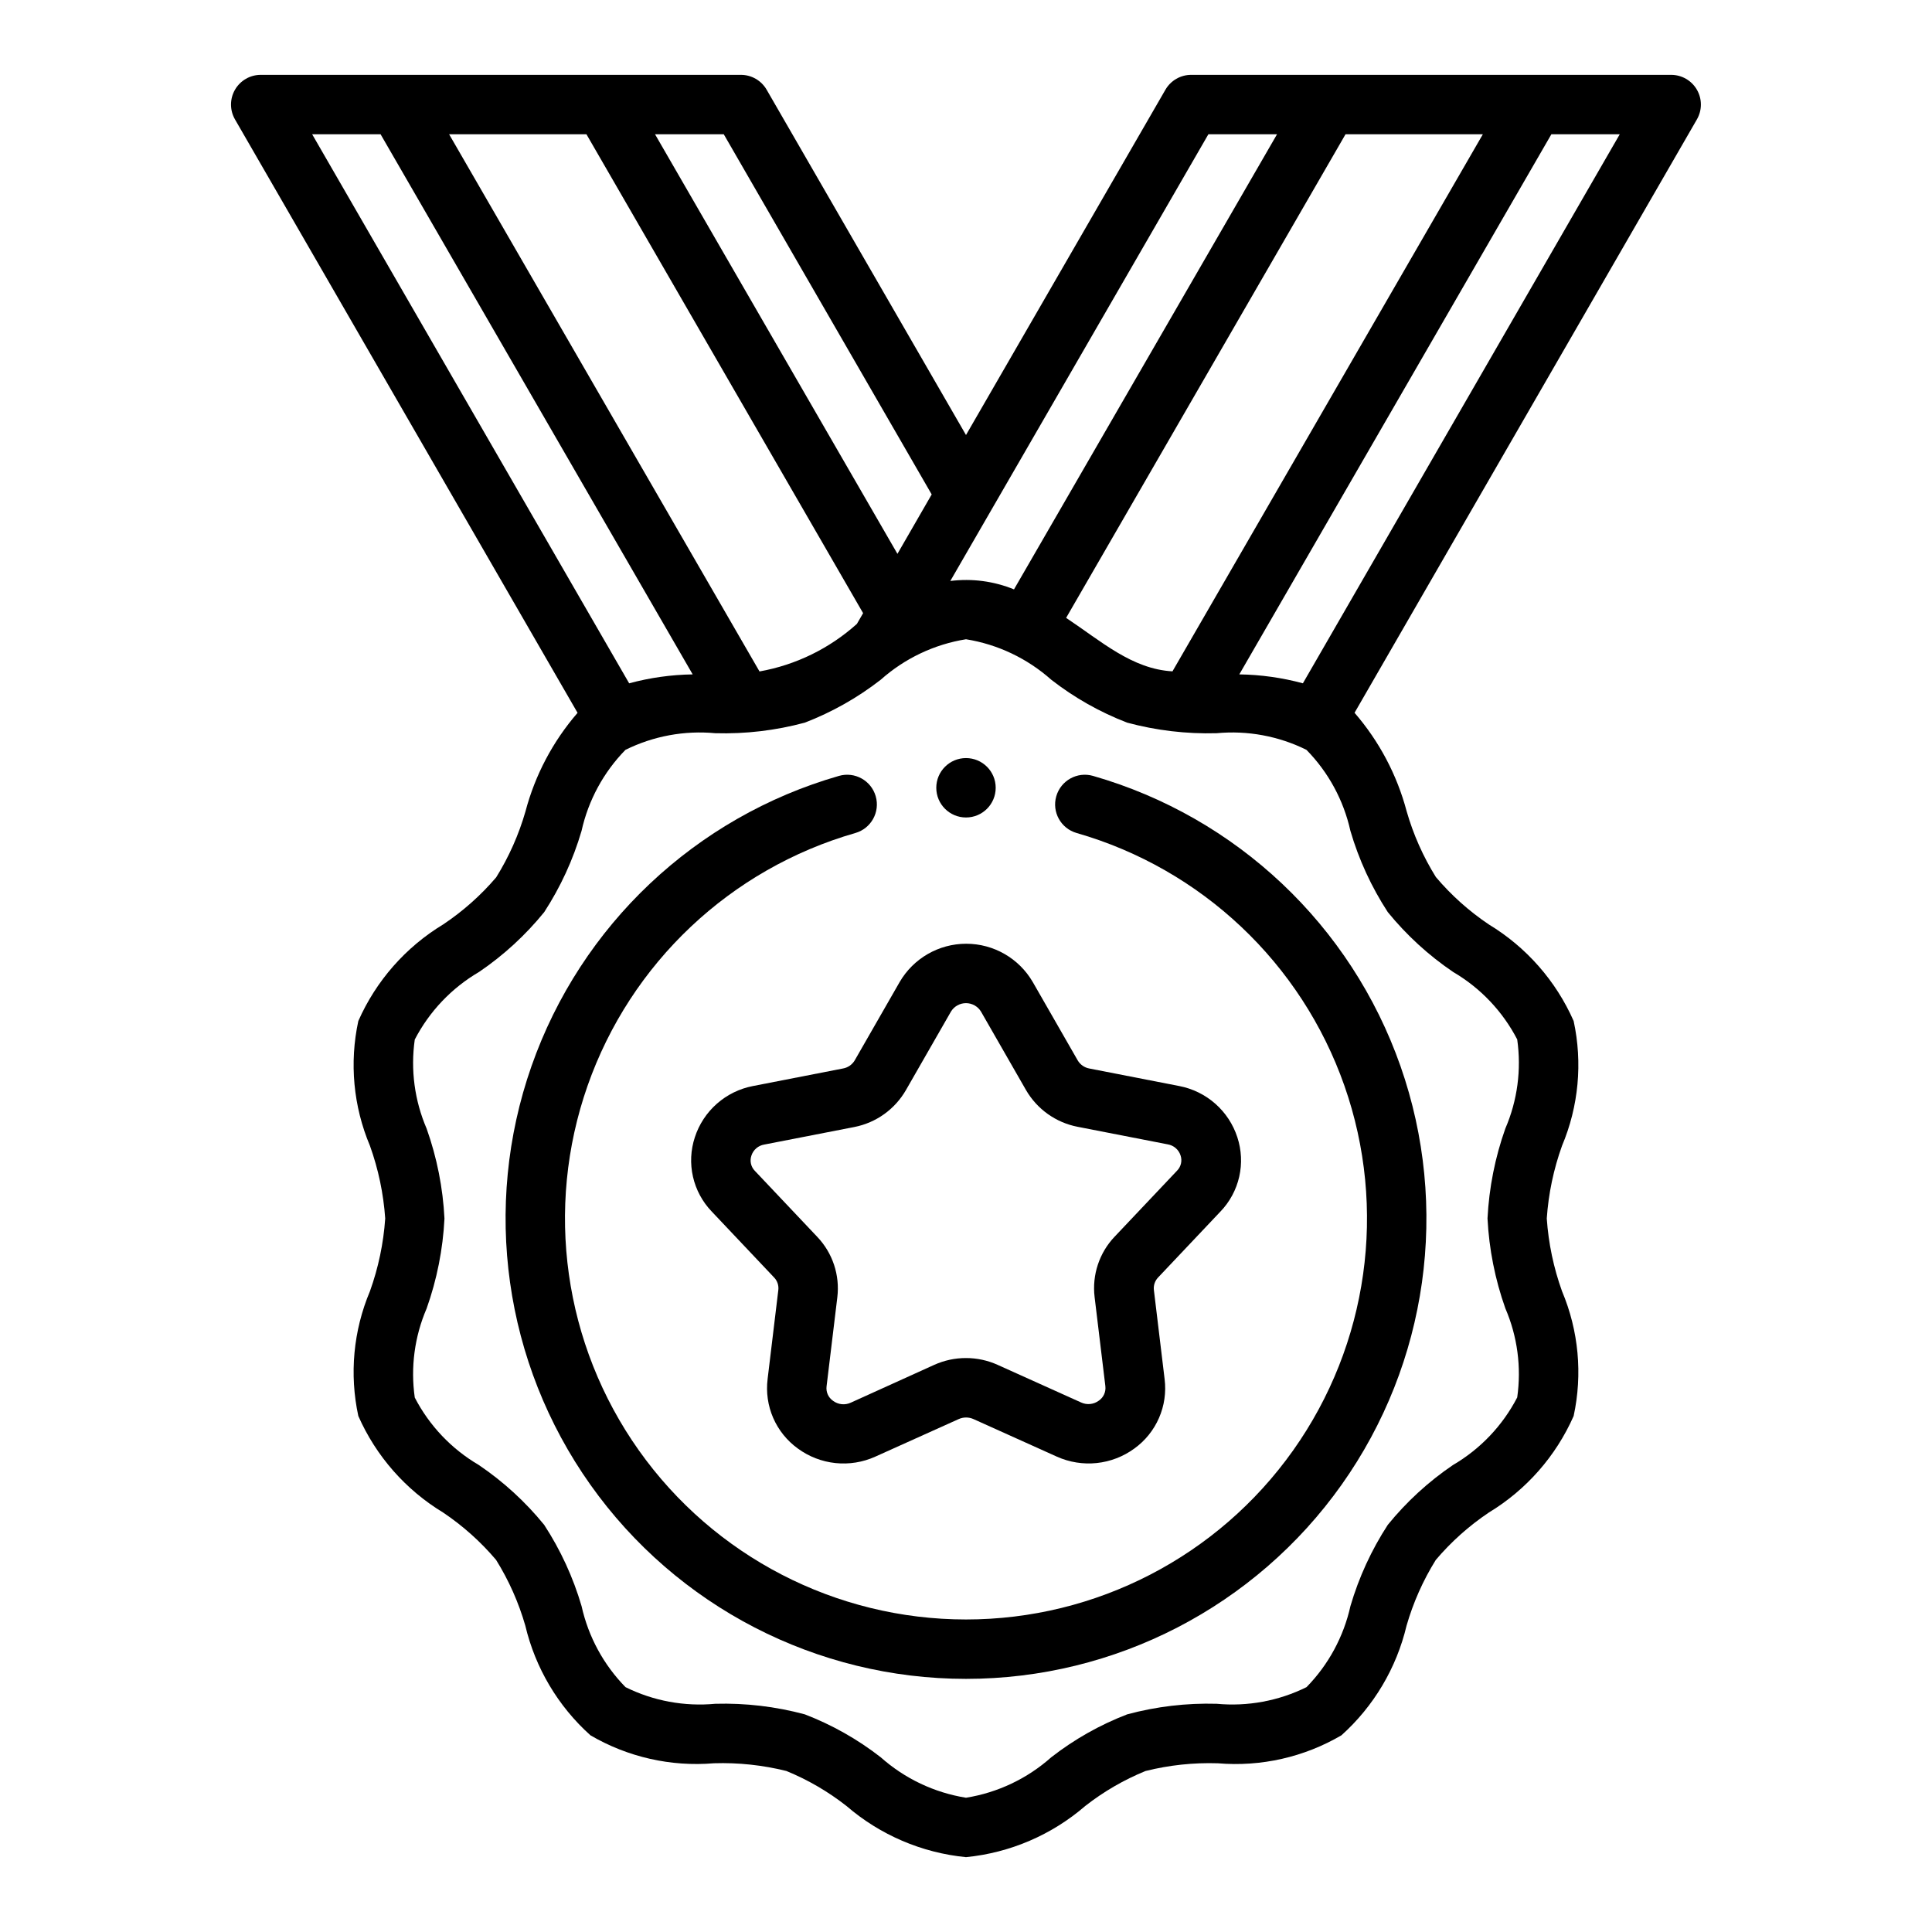
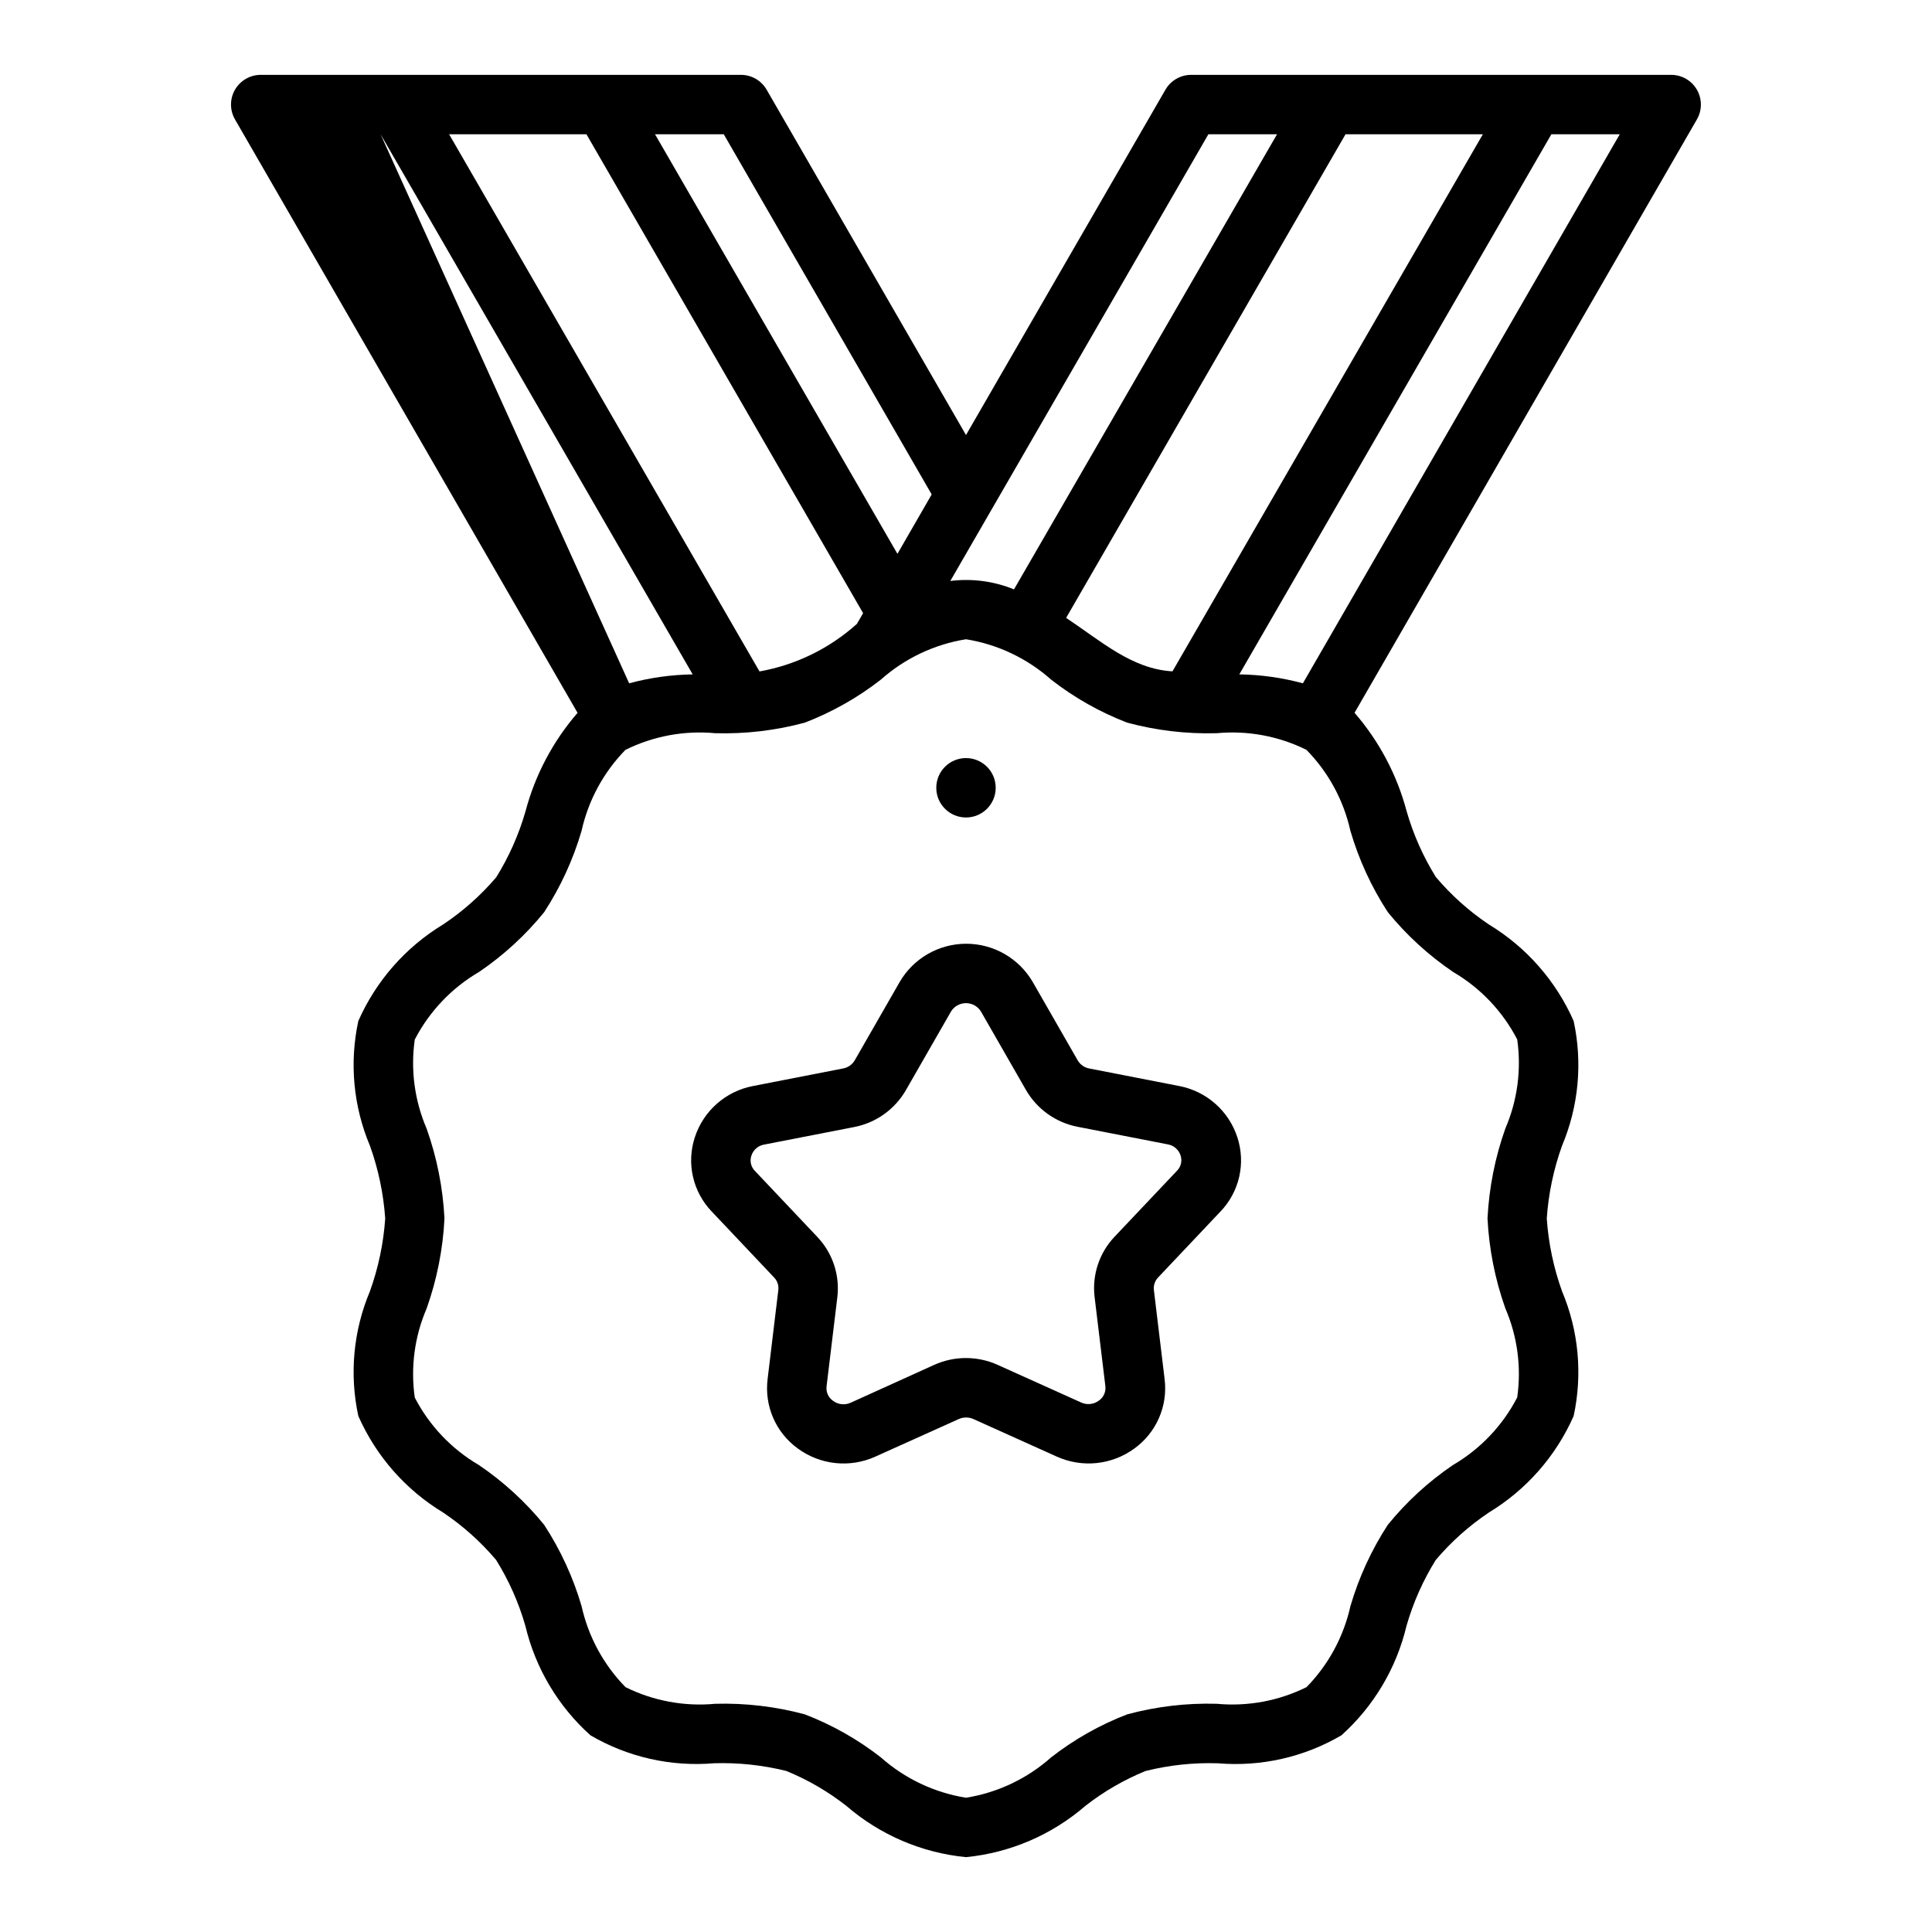
<svg xmlns="http://www.w3.org/2000/svg" fill="#000000" width="800px" height="800px" version="1.1" viewBox="144 144 512 512">
  <g>
    <path d="m367.39 427.16-23.859 4.652h-0.004c-3.543 0.68-6.844 2.301-9.551 4.688-2.707 2.387-4.723 5.461-5.836 8.891-1.113 3.379-1.285 6.996-0.492 10.465 0.789 3.469 2.512 6.656 4.977 9.219l16.531 17.484v-0.004c0.844 0.883 1.25 2.09 1.109 3.301l-2.844 23.617h0.004c-0.438 3.5 0.074 7.059 1.48 10.293 1.41 3.238 3.664 6.035 6.523 8.102 2.926 2.148 6.371 3.481 9.977 3.859 3.609 0.379 7.254-0.207 10.562-1.703l22.09-9.949c1.25-0.566 2.684-0.566 3.934 0l22.105 9.957c3.309 1.484 6.953 2.066 10.559 1.688 3.606-0.383 7.047-1.711 9.973-3.852 2.863-2.066 5.113-4.863 6.523-8.102 1.41-3.234 1.922-6.793 1.484-10.293l-2.844-23.617c-0.137-1.211 0.27-2.418 1.109-3.301l16.531-17.484v0.004c2.465-2.566 4.184-5.754 4.973-9.219 0.789-3.469 0.617-7.086-0.492-10.465-1.117-3.43-3.133-6.504-5.84-8.891-2.707-2.387-6.004-4.008-9.551-4.688l-23.852-4.652c-1.289-0.238-2.41-1.027-3.07-2.156l-11.902-20.75c-3.652-6.285-10.371-10.152-17.641-10.152s-13.988 3.867-17.641 10.152l-11.902 20.75c-0.676 1.145-1.82 1.934-3.125 2.156zm16.719 5.676 11.902-20.75c0.844-1.391 2.356-2.242 3.984-2.242 1.625 0 3.137 0.852 3.981 2.242l11.902 20.75c2.934 5.094 7.938 8.664 13.707 9.777l23.867 4.652c1.598 0.262 2.914 1.395 3.41 2.938 0.484 1.422 0.117 2.992-0.945 4.055l-16.531 17.477v-0.004c-4.062 4.277-6.008 10.141-5.305 15.996l2.852 23.617h-0.004c0.188 1.496-0.469 2.969-1.707 3.828-1.363 1.023-3.18 1.215-4.723 0.496l-22.098-9.957v-0.004c-5.352-2.414-11.48-2.414-16.832 0l-22.086 10.008c-1.543 0.723-3.363 0.535-4.727-0.488-1.238-0.859-1.895-2.332-1.707-3.828l2.852-23.617v0.004c0.703-5.856-1.242-11.715-5.301-15.988l-16.531-17.484c-1.062-1.062-1.426-2.633-0.941-4.055 0.492-1.539 1.809-2.676 3.406-2.938l23.875-4.652c5.777-1.129 10.777-4.719 13.699-9.832z" />
-     <path d="m433.66 349.62c-4.18-1.199-8.539 1.219-9.738 5.402-1.199 4.18 1.219 8.539 5.398 9.734 33.113 9.508 59.566 34.477 70.965 66.984 11.398 32.512 6.332 68.531-13.594 96.633-19.93 28.102-52.242 44.805-86.691 44.805-34.453 0-66.766-16.703-86.691-44.805-19.93-28.102-24.996-64.121-13.598-96.633 11.398-32.508 37.852-57.477 70.965-66.984 4.18-1.195 6.598-5.555 5.398-9.734-1.195-4.184-5.555-6.602-9.738-5.402-38.02 10.914-68.391 39.578-81.48 76.906-13.09 37.324-7.269 78.684 15.609 110.95 22.879 32.27 59.977 51.441 99.535 51.441 39.555 0 76.656-19.172 99.535-51.441 22.879-32.266 28.695-73.625 15.605-110.95-13.09-37.328-43.461-65.992-81.48-76.906z" />
    <path d="m407.87 352.77c0 4.348-3.523 7.871-7.871 7.871s-7.875-3.523-7.875-7.871 3.527-7.871 7.875-7.871 7.871 3.523 7.871 7.871" />
-     <path d="m297.06 332.91c-6.539 7.551-11.266 16.496-13.812 26.156-1.77 6.144-4.379 12.012-7.754 17.438-4.086 4.785-8.812 8.984-14.047 12.477-9.945 6.019-17.797 14.957-22.488 25.594-2.398 11.074-1.324 22.621 3.078 33.062 2.231 6.207 3.594 12.695 4.047 19.277-0.453 6.582-1.816 13.07-4.047 19.277-4.402 10.445-5.477 21.988-3.078 33.062 4.691 10.641 12.543 19.574 22.488 25.594 5.231 3.516 9.949 7.738 14.023 12.547 3.375 5.426 5.981 11.289 7.746 17.43 2.656 11.215 8.676 21.348 17.254 29.047 9.891 5.789 21.328 8.379 32.746 7.41 6.461-0.203 12.914 0.488 19.184 2.047 5.715 2.344 11.078 5.465 15.934 9.281 8.902 7.676 19.961 12.414 31.664 13.555 11.691-1.152 22.738-5.898 31.629-13.582 4.859-3.801 10.227-6.914 15.941-9.246 6.269-1.566 12.723-2.254 19.184-2.047 11.418 0.969 22.859-1.621 32.746-7.418 8.57-7.699 14.59-17.828 17.25-29.039 1.766-6.141 4.375-12.008 7.754-17.438 4.078-4.809 8.805-9.031 14.043-12.547 9.945-6.019 17.797-14.953 22.488-25.594 2.398-11.074 1.324-22.617-3.078-33.062-2.231-6.207-3.594-12.695-4.043-19.277 0.449-6.582 1.812-13.07 4.043-19.277 4.402-10.441 5.477-21.988 3.078-33.062-4.688-10.641-12.543-19.574-22.488-25.594-5.231-3.516-9.949-7.738-14.02-12.547-3.375-5.422-5.984-11.289-7.746-17.43-2.555-9.641-7.277-18.57-13.809-26.109l90.727-157.25c1.406-2.434 1.406-5.434 0-7.871-1.406-2.434-4.008-3.938-6.82-3.938h-127.21c-2.812 0-5.41 1.504-6.816 3.938l-52.852 91.512-52.832-91.512c-1.406-2.434-4.004-3.938-6.816-3.938h-127.26c-2.812 0-5.41 1.504-6.816 3.938-1.406 2.438-1.406 5.438 0 7.871zm214.72 52.812c4.969 6.106 10.801 11.449 17.32 15.863 7.234 4.234 13.121 10.434 16.977 17.875 1.145 8.012 0.059 16.184-3.148 23.617-2.723 7.668-4.312 15.691-4.723 23.82 0.41 8.129 2 16.152 4.723 23.82 3.207 7.434 4.293 15.605 3.148 23.617-3.867 7.465-9.773 13.676-17.035 17.918-6.496 4.406-12.312 9.746-17.262 15.844-4.332 6.66-7.668 13.914-9.902 21.539-1.801 8.105-5.828 15.543-11.637 21.477-7.375 3.648-15.617 5.176-23.812 4.406-8-0.223-15.988 0.719-23.719 2.805-7.227 2.781-14.008 6.613-20.121 11.375-6.352 5.652-14.191 9.375-22.59 10.719-8.398-1.348-16.238-5.066-22.594-10.719-6.109-4.762-12.887-8.594-20.113-11.375-7.727-2.082-15.715-3.023-23.711-2.805-8.191 0.773-16.441-0.754-23.812-4.406-5.812-5.93-9.844-13.367-11.645-21.469-2.231-7.625-5.57-14.883-9.91-21.539-4.965-6.106-10.801-11.449-17.316-15.859-7.238-4.238-13.125-10.434-16.98-17.879-1.145-8.012-0.055-16.184 3.148-23.617 2.723-7.668 4.316-15.691 4.723-23.82-0.406-8.125-2-16.152-4.723-23.82-3.203-7.434-4.293-15.605-3.148-23.617 3.867-7.461 9.777-13.676 17.035-17.914 6.496-4.41 12.312-9.75 17.262-15.848 4.332-6.66 7.672-13.914 9.902-21.539 1.801-8.102 5.832-15.543 11.637-21.473 7.375-3.652 15.621-5.18 23.812-4.41 8 0.227 15.992-0.719 23.719-2.801 7.227-2.785 14.008-6.617 20.121-11.375 6.356-5.656 14.191-9.375 22.594-10.723 8.398 1.348 16.234 5.07 22.59 10.723 6.109 4.758 12.887 8.59 20.113 11.375 7.727 2.078 15.715 3.023 23.711 2.801 8.195-0.773 16.441 0.754 23.812 4.41 5.812 5.926 9.848 13.363 11.645 21.465 2.231 7.625 5.57 14.883 9.91 21.539zm61.473-206.14-83.973 145.5c-5.496-1.488-11.156-2.285-16.852-2.363l82.703-143.14zm-36.281 0-82.254 142.33c-10.73-0.598-18.895-7.996-28.184-14.168l74.043-128.16zm-72.738 0h18.191l-69.707 120.61c-5.34-2.18-11.152-2.949-16.875-2.227zm-128.43 0 55.105 95.449-9.078 15.742-64.242-111.19zm-36.391 0 73.32 126.91-1.652 2.852v-0.004c-7.258 6.527-16.195 10.891-25.805 12.598l-82.258-142.36zm-54.555 0 82.711 143.14c-5.688 0.082-11.344 0.875-16.836 2.363l-84.012-145.51z" />
+     <path d="m297.06 332.91c-6.539 7.551-11.266 16.496-13.812 26.156-1.77 6.144-4.379 12.012-7.754 17.438-4.086 4.785-8.812 8.984-14.047 12.477-9.945 6.019-17.797 14.957-22.488 25.594-2.398 11.074-1.324 22.621 3.078 33.062 2.231 6.207 3.594 12.695 4.047 19.277-0.453 6.582-1.816 13.07-4.047 19.277-4.402 10.445-5.477 21.988-3.078 33.062 4.691 10.641 12.543 19.574 22.488 25.594 5.231 3.516 9.949 7.738 14.023 12.547 3.375 5.426 5.981 11.289 7.746 17.43 2.656 11.215 8.676 21.348 17.254 29.047 9.891 5.789 21.328 8.379 32.746 7.41 6.461-0.203 12.914 0.488 19.184 2.047 5.715 2.344 11.078 5.465 15.934 9.281 8.902 7.676 19.961 12.414 31.664 13.555 11.691-1.152 22.738-5.898 31.629-13.582 4.859-3.801 10.227-6.914 15.941-9.246 6.269-1.566 12.723-2.254 19.184-2.047 11.418 0.969 22.859-1.621 32.746-7.418 8.57-7.699 14.59-17.828 17.25-29.039 1.766-6.141 4.375-12.008 7.754-17.438 4.078-4.809 8.805-9.031 14.043-12.547 9.945-6.019 17.797-14.953 22.488-25.594 2.398-11.074 1.324-22.617-3.078-33.062-2.231-6.207-3.594-12.695-4.043-19.277 0.449-6.582 1.812-13.07 4.043-19.277 4.402-10.441 5.477-21.988 3.078-33.062-4.688-10.641-12.543-19.574-22.488-25.594-5.231-3.516-9.949-7.738-14.02-12.547-3.375-5.422-5.984-11.289-7.746-17.43-2.555-9.641-7.277-18.57-13.809-26.109l90.727-157.25c1.406-2.434 1.406-5.434 0-7.871-1.406-2.434-4.008-3.938-6.82-3.938h-127.21c-2.812 0-5.41 1.504-6.816 3.938l-52.852 91.512-52.832-91.512c-1.406-2.434-4.004-3.938-6.816-3.938h-127.26c-2.812 0-5.41 1.504-6.816 3.938-1.406 2.438-1.406 5.438 0 7.871zm214.72 52.812c4.969 6.106 10.801 11.449 17.32 15.863 7.234 4.234 13.121 10.434 16.977 17.875 1.145 8.012 0.059 16.184-3.148 23.617-2.723 7.668-4.312 15.691-4.723 23.82 0.41 8.129 2 16.152 4.723 23.82 3.207 7.434 4.293 15.605 3.148 23.617-3.867 7.465-9.773 13.676-17.035 17.918-6.496 4.406-12.312 9.746-17.262 15.844-4.332 6.66-7.668 13.914-9.902 21.539-1.801 8.105-5.828 15.543-11.637 21.477-7.375 3.648-15.617 5.176-23.812 4.406-8-0.223-15.988 0.719-23.719 2.805-7.227 2.781-14.008 6.613-20.121 11.375-6.352 5.652-14.191 9.375-22.59 10.719-8.398-1.348-16.238-5.066-22.594-10.719-6.109-4.762-12.887-8.594-20.113-11.375-7.727-2.082-15.715-3.023-23.711-2.805-8.191 0.773-16.441-0.754-23.812-4.406-5.812-5.93-9.844-13.367-11.645-21.469-2.231-7.625-5.57-14.883-9.91-21.539-4.965-6.106-10.801-11.449-17.316-15.859-7.238-4.238-13.125-10.434-16.98-17.879-1.145-8.012-0.055-16.184 3.148-23.617 2.723-7.668 4.316-15.691 4.723-23.82-0.406-8.125-2-16.152-4.723-23.82-3.203-7.434-4.293-15.605-3.148-23.617 3.867-7.461 9.777-13.676 17.035-17.914 6.496-4.41 12.312-9.75 17.262-15.848 4.332-6.66 7.672-13.914 9.902-21.539 1.801-8.102 5.832-15.543 11.637-21.473 7.375-3.652 15.621-5.18 23.812-4.41 8 0.227 15.992-0.719 23.719-2.801 7.227-2.785 14.008-6.617 20.121-11.375 6.356-5.656 14.191-9.375 22.594-10.723 8.398 1.348 16.234 5.07 22.59 10.723 6.109 4.758 12.887 8.59 20.113 11.375 7.727 2.078 15.715 3.023 23.711 2.801 8.195-0.773 16.441 0.754 23.812 4.41 5.812 5.926 9.848 13.363 11.645 21.465 2.231 7.625 5.57 14.883 9.91 21.539zm61.473-206.14-83.973 145.5c-5.496-1.488-11.156-2.285-16.852-2.363l82.703-143.14zm-36.281 0-82.254 142.33c-10.73-0.598-18.895-7.996-28.184-14.168l74.043-128.16zm-72.738 0h18.191l-69.707 120.61c-5.34-2.18-11.152-2.949-16.875-2.227zm-128.43 0 55.105 95.449-9.078 15.742-64.242-111.19zm-36.391 0 73.32 126.91-1.652 2.852v-0.004c-7.258 6.527-16.195 10.891-25.805 12.598l-82.258-142.36zm-54.555 0 82.711 143.14c-5.688 0.082-11.344 0.875-16.836 2.363z" />
  </g>
</svg>